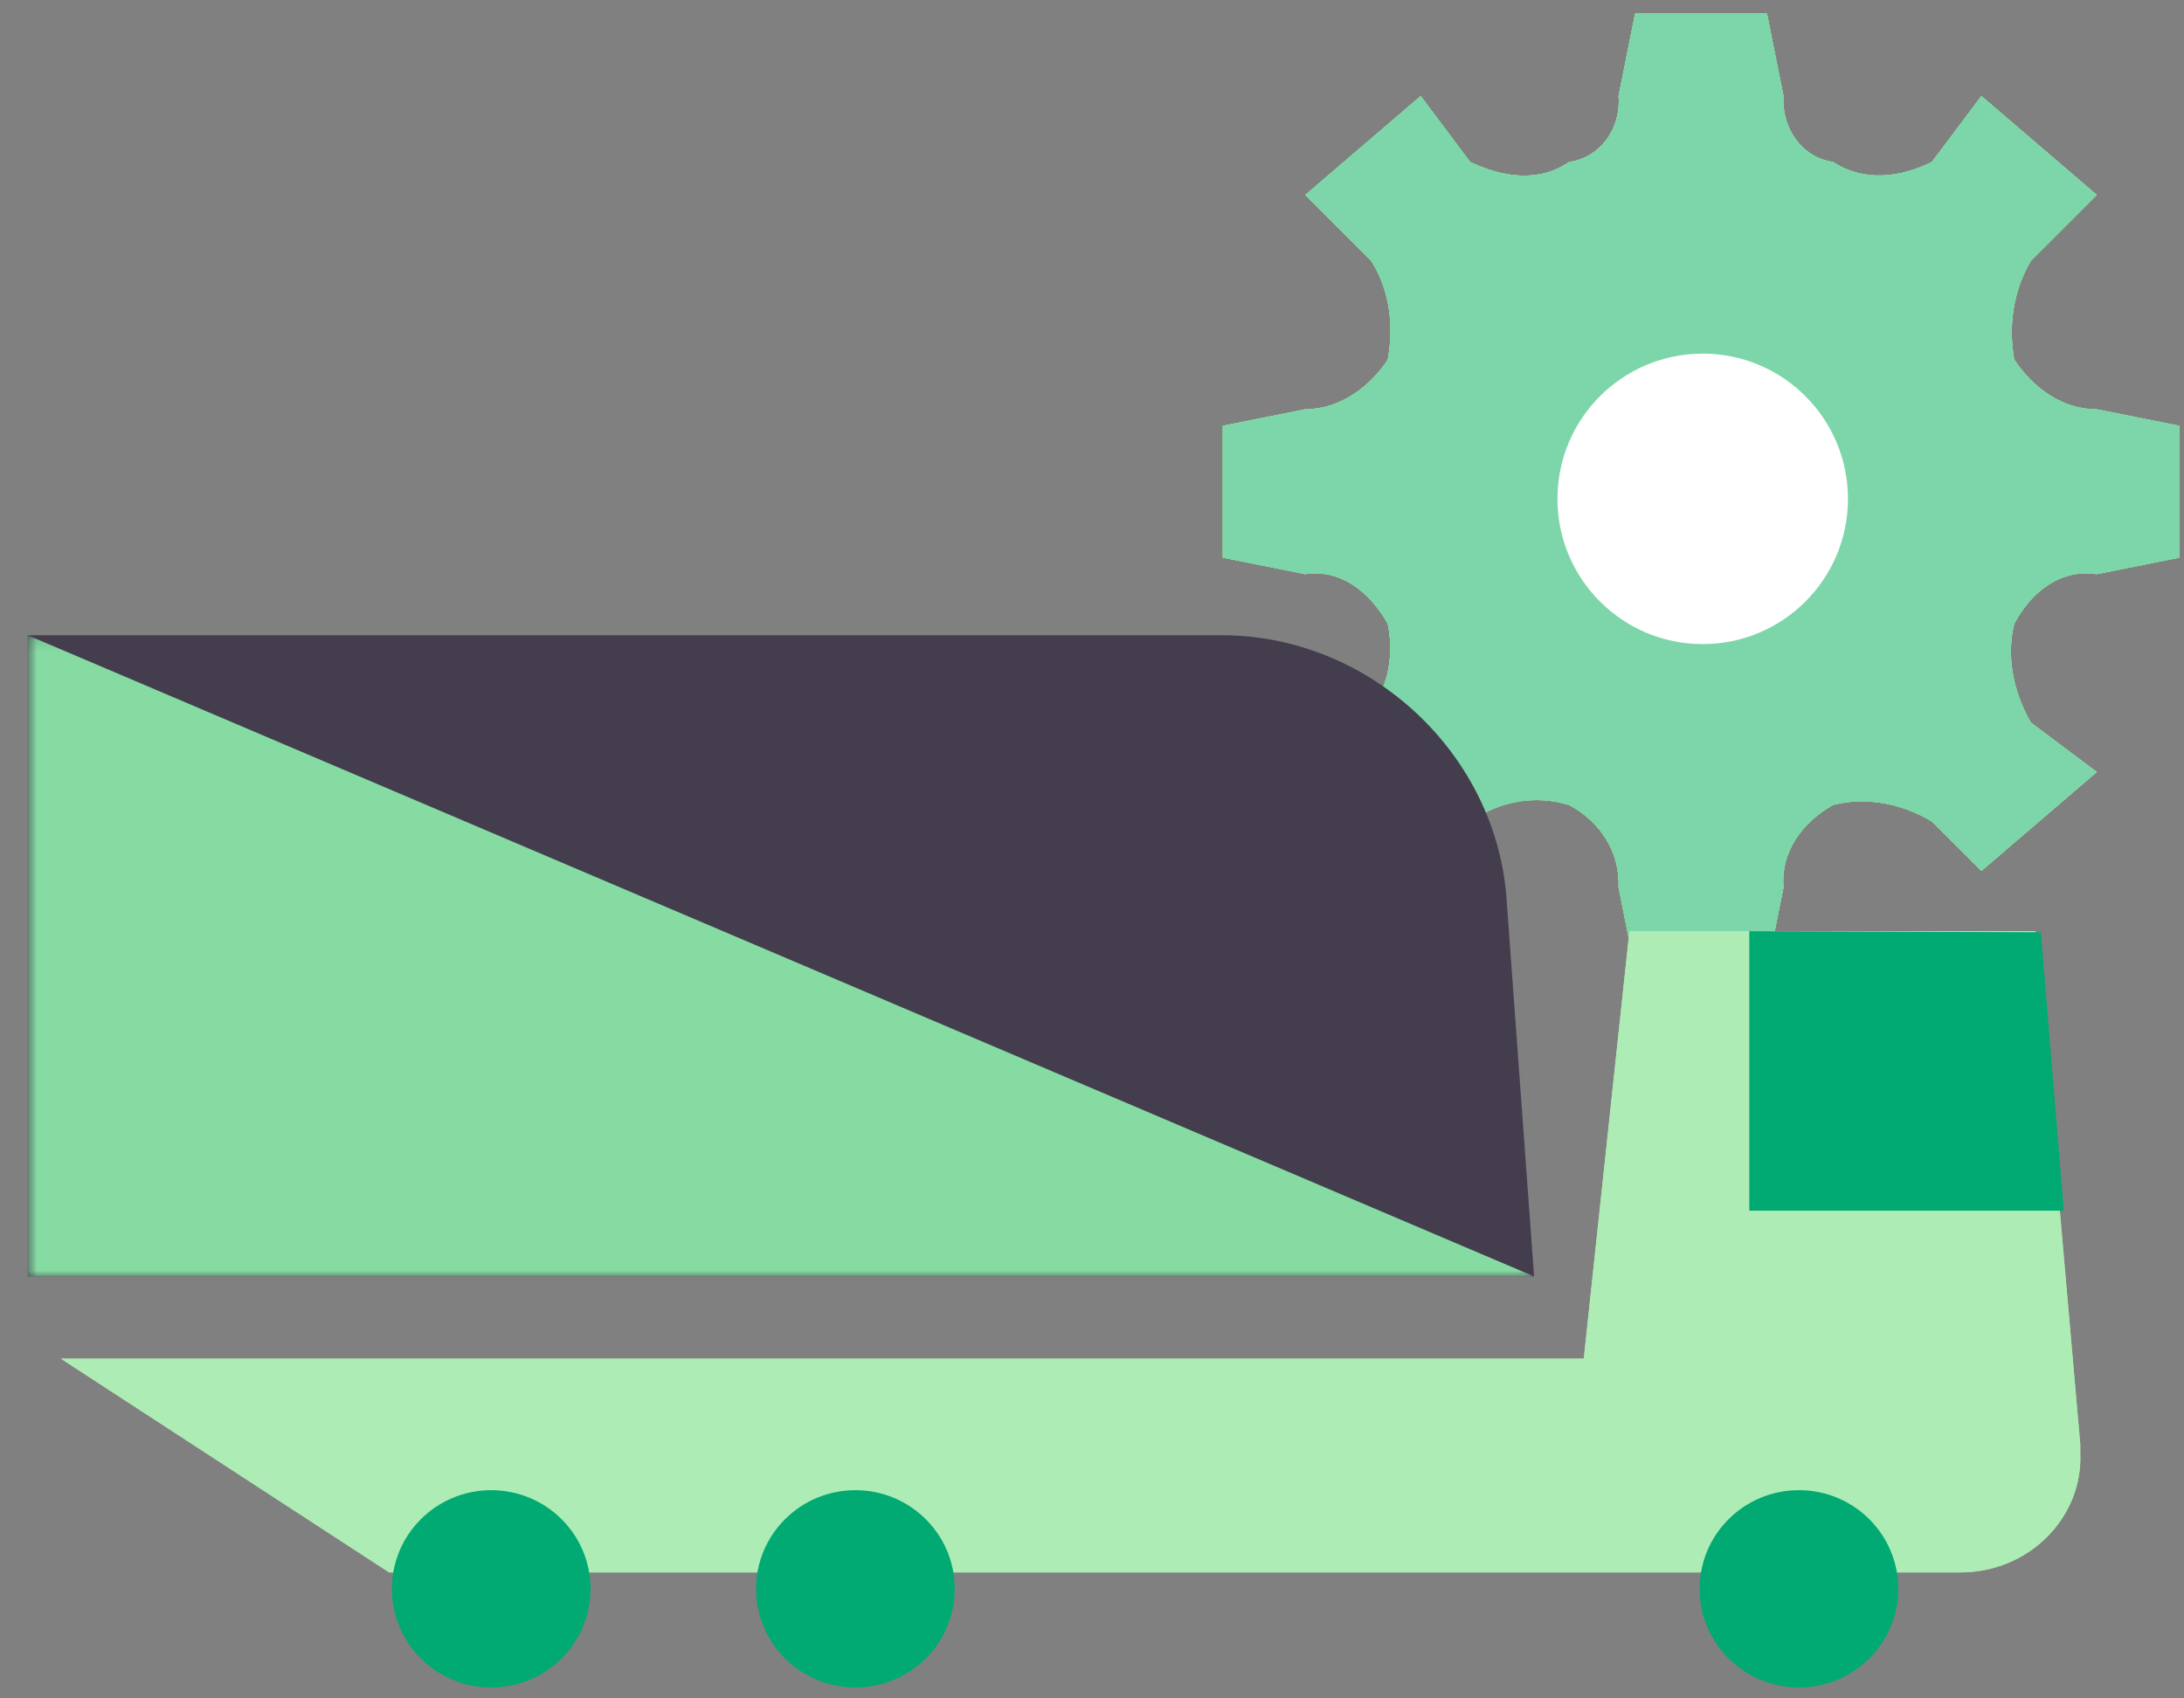
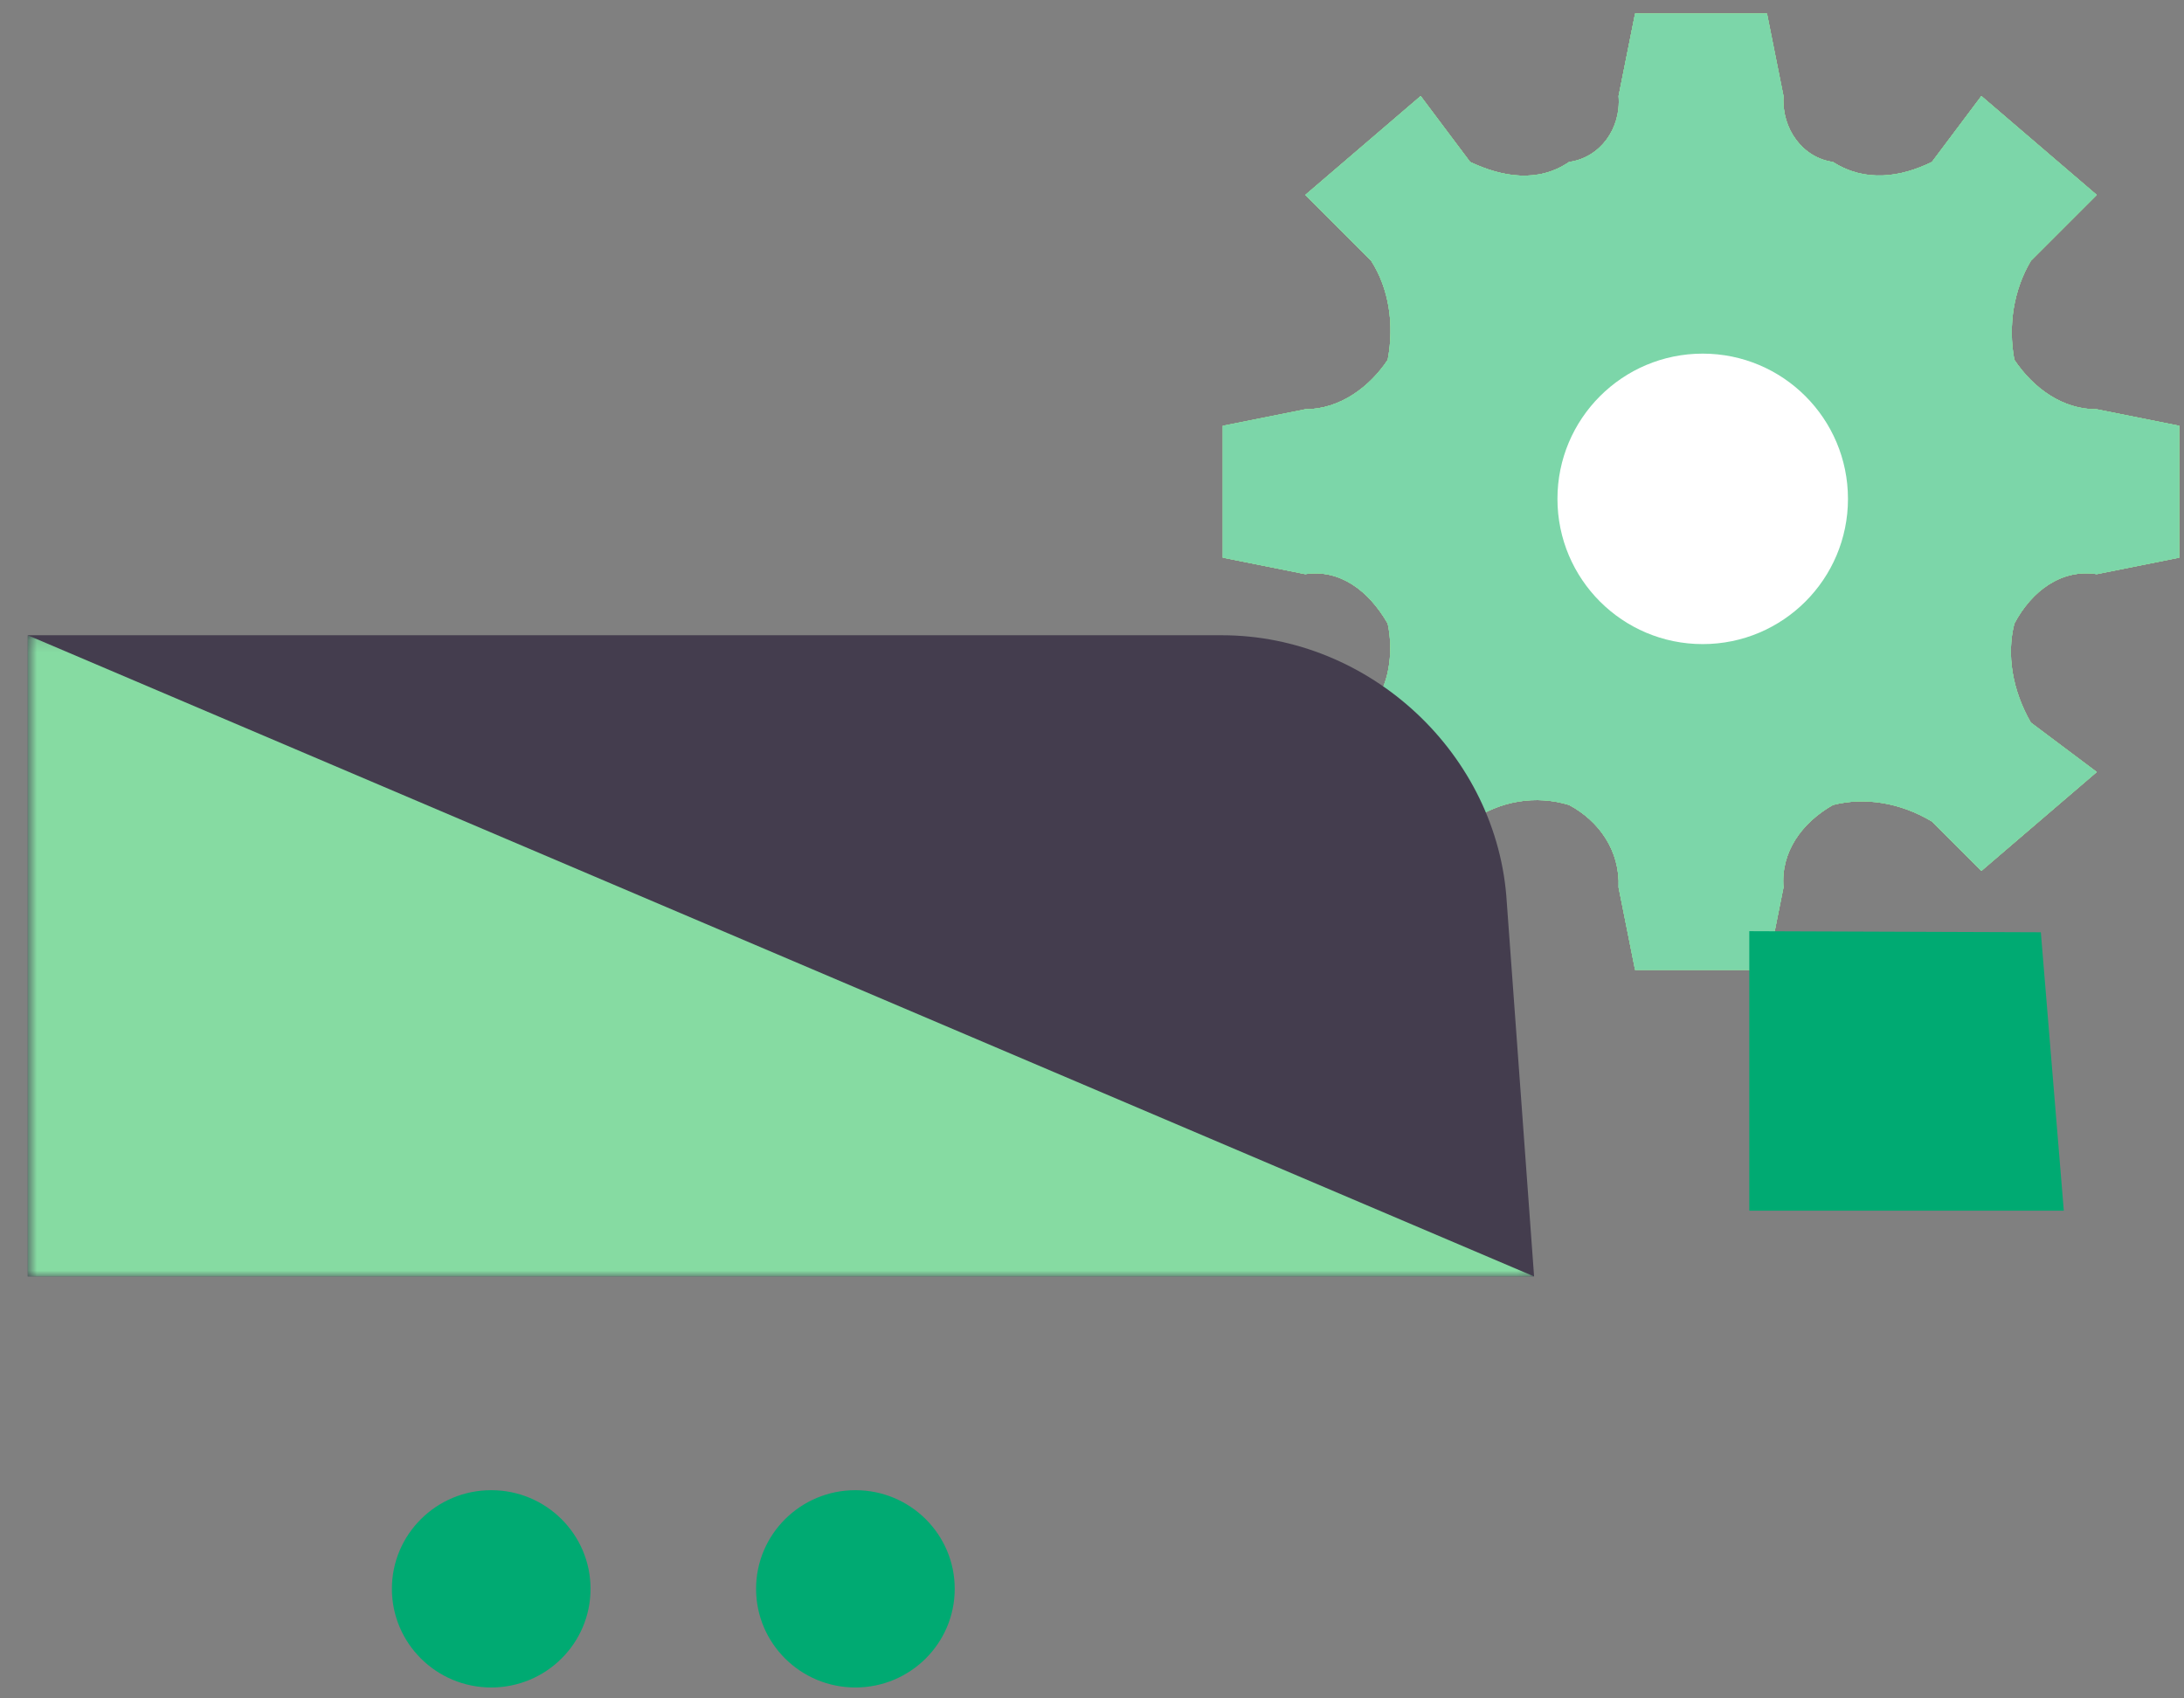
<svg xmlns="http://www.w3.org/2000/svg" xmlns:xlink="http://www.w3.org/1999/xlink" width="180" height="140" viewBox="0 0 180 140">
  <rect x="0" y="0" width="180" height="140" fill="#808080" stroke="none" />
  <defs>
    <path id="iot-a" d="M79.608,44.969 L79.608,34.097 L72.812,32.738 C70.002,32.752 67.601,31.014 66.017,28.66 L66.017,28.66 C65.489,25.826 65.96,22.894 67.376,20.506 L72.812,15.069 L63.299,6.915 L59.221,12.351 C56.679,13.596 53.747,14.066 51.067,12.351 L51.067,12.351 C48.57,11.998 46.827,9.63 46.99,6.915 L45.63,0.119 L34.758,0.119 L33.399,6.915 C33.615,9.609 31.875,11.994 29.321,12.351 L29.321,12.351 C26.778,14.084 23.846,13.613 21.167,12.351 L17.089,6.915 L7.576,15.069 L13.012,20.506 C14.462,22.774 14.933,25.706 14.371,28.66 L14.371,28.66 C12.879,30.899 10.448,32.728 7.576,32.738 L0.78,34.097 L0.78,44.969 L7.576,46.329 C10.386,45.903 12.787,47.641 14.371,50.406 L14.371,50.406 C14.899,52.829 14.428,55.761 13.012,57.201 L7.576,62.638 L17.089,70.792 L21.167,66.715 C23.658,64.991 26.589,64.52 29.321,65.356 L29.321,65.356 C31.791,66.679 33.524,69.121 33.399,72.151 L34.758,78.947 L45.63,78.947 L46.99,72.151 C46.753,69.243 48.488,66.827 51.067,65.356 L51.067,65.356 C53.675,64.687 56.607,65.151 59.221,66.715 L63.299,70.792 L72.812,62.638 L67.376,58.56 C65.84,55.881 65.369,52.949 66.017,50.406 L66.017,50.406 C67.463,47.677 69.929,45.88 72.812,46.329 L79.608,44.969 Z" />
-     <path id="iot-b" d="M153.326,77.364 L157.027,77.364 C162.702,77.364 167.143,72.799 166.896,67.514 L166.896,66.793 L163.195,24.508 L129.74,24.508 L125.977,59.745 L0.461,59.745 L27.515,77.364 L153.326,77.364 Z" />
    <path id="iot-c" d="M124.265,0.114 L124.265,52.969 L0.113,52.969 L2.365,22.107 C3.094,9.961 13.608,0.114 25.857,0.114 L63.976,0.114 L113.822,0.114" />
  </defs>
  <g fill="none" fill-rule="evenodd">
    <g transform="translate(100 1)">
      <use fill="#60D4D6" xlink:href="#iot-a" />
      <use fill="#A7E8EA" xlink:href="#iot-a" />
      <use fill="#A2E060" xlink:href="#iot-a" />
      <use fill="#7CD6A9" xlink:href="#iot-a" />
      <circle cx="40.333" cy="40.122" r="11.972" fill="#FFF" />
    </g>
    <g transform="matrix(-1 0 0 1 171.919 52.25)">
      <g transform="matrix(-1 0 0 1 167.366 0)">
        <use fill="#B7E6A8" xlink:href="#iot-b" />
        <use fill="#ADECB5" xlink:href="#iot-b" />
      </g>
      <ellipse cx="131.434" cy="78.719" fill="#00AA72" rx="8.186" ry="8.132" transform="matrix(-1 0 0 1 262.868 0)" />
      <ellipse cx="101.419" cy="78.719" fill="#00AA72" rx="8.186" ry="8.132" transform="matrix(-1 0 0 1 202.838 0)" />
-       <ellipse cx="23.654" cy="78.719" fill="#00AA72" rx="8.186" ry="8.132" transform="matrix(-1 0 0 1 47.308 0)" />
      <polygon fill="#00AA72" points="1.825 47.548 1.825 24.508 25.854 24.597 27.747 47.548" transform="matrix(-1 0 0 1 29.572 0)" />
      <g transform="translate(45.37)">
        <mask id="iot-d" fill="#fff">
          <use xlink:href="#iot-c" />
        </mask>
        <use fill="#443D4E" xlink:href="#iot-c" />
        <polygon fill="#86DBA2" points="124.265 .114 124.265 52.969 .113 52.969" mask="url(#iot-d)" />
      </g>
    </g>
  </g>
</svg>